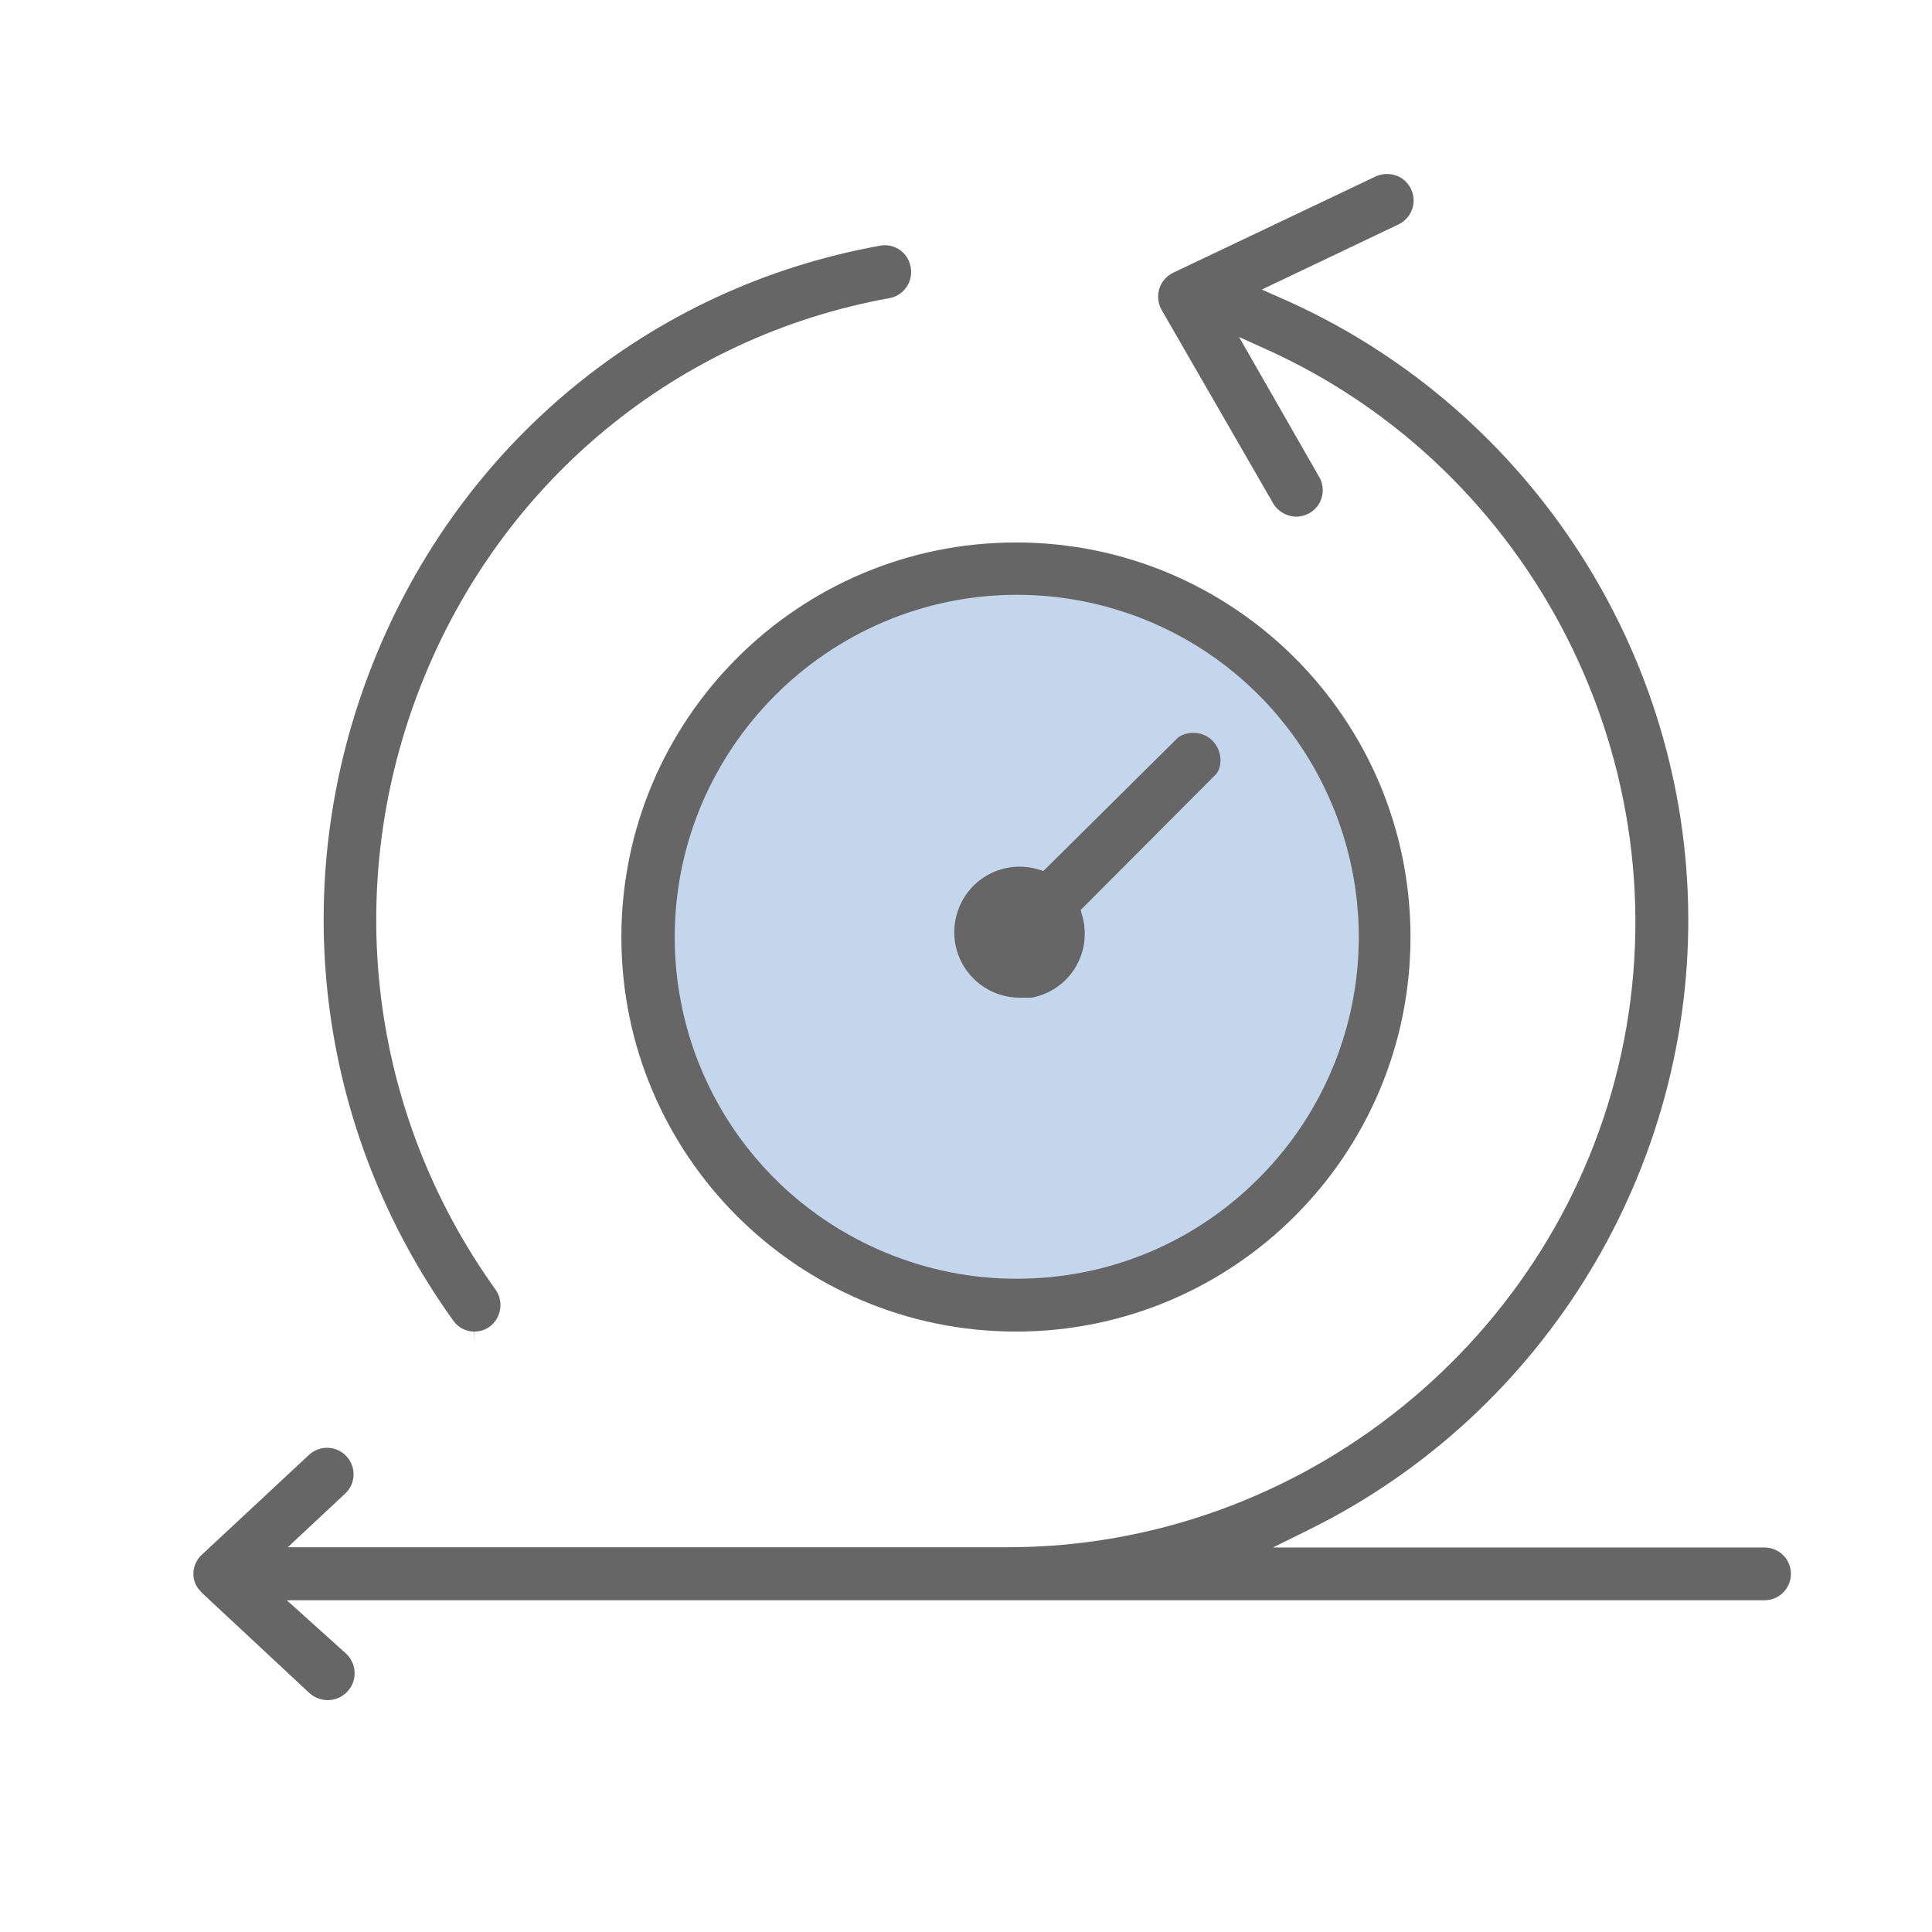
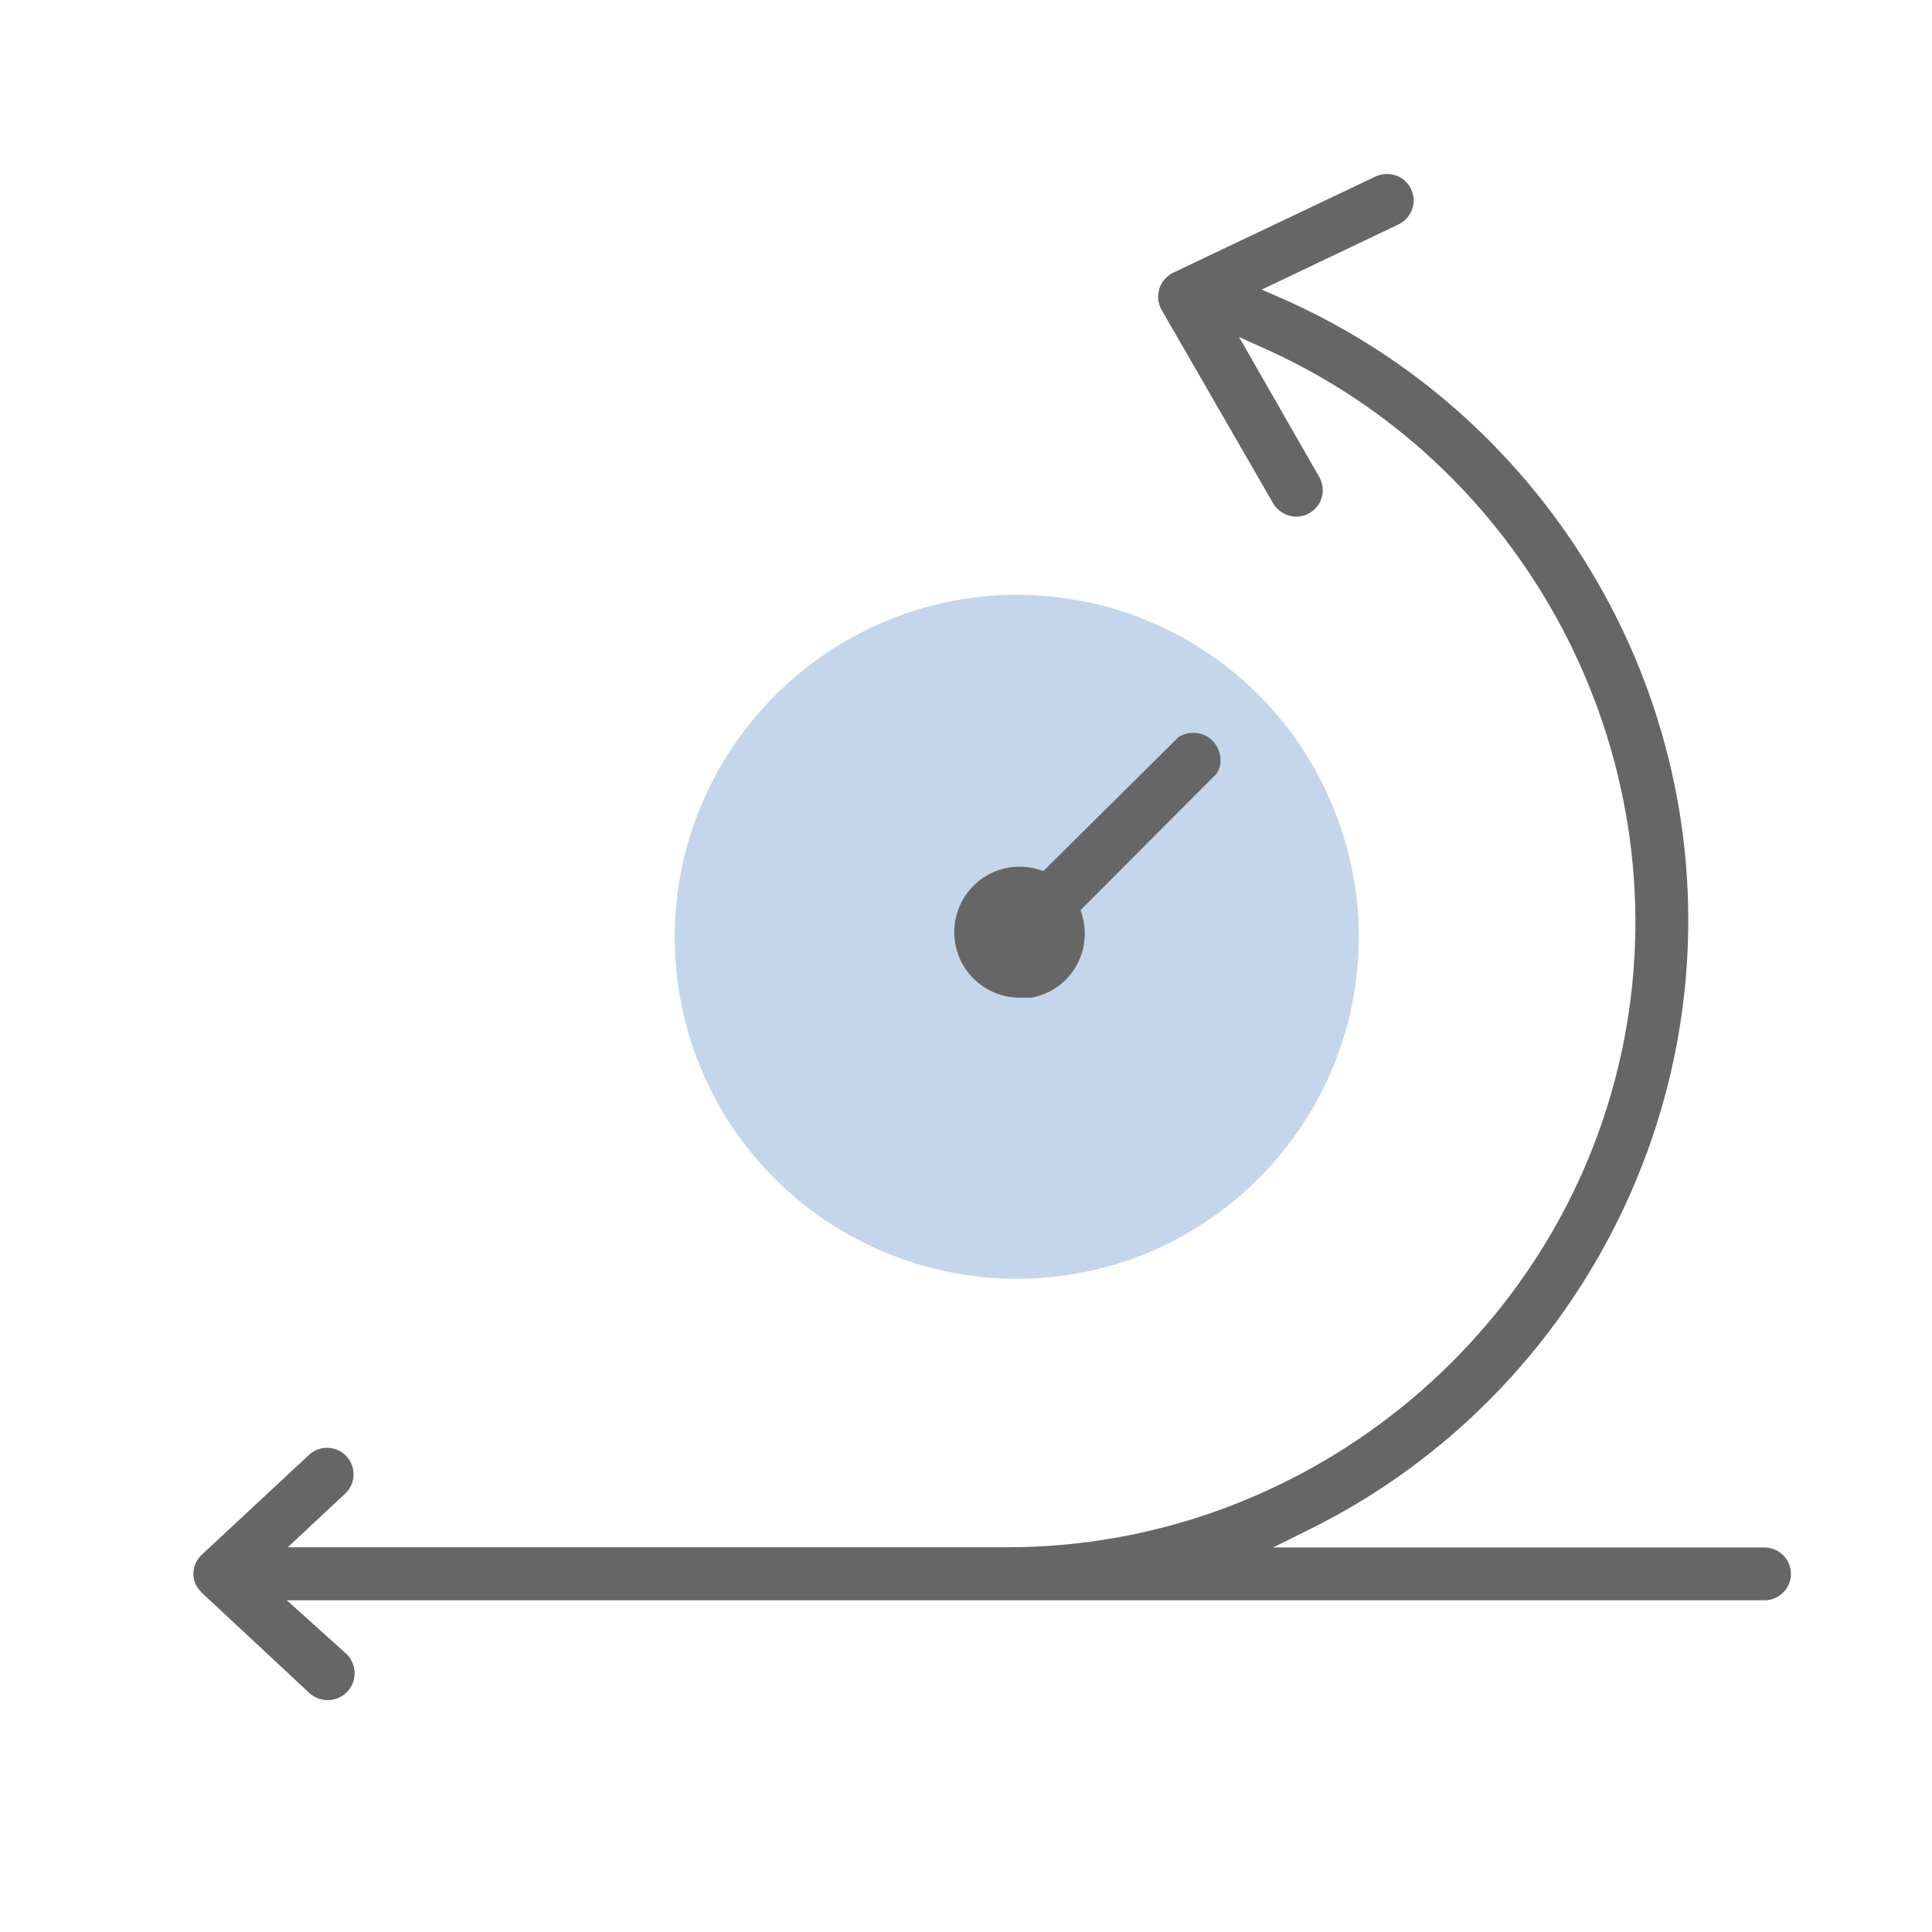
<svg xmlns="http://www.w3.org/2000/svg" version="1.1" id="Ebene_1" x="0px" y="0px" width="100px" height="100px" viewBox="360 0 100 100" enable-background="new 360 0 100 100" xml:space="preserve">
-   <path fill="#666666" d="M392.162,48.487c-0.008,11.278,9.128,20.425,20.405,20.435c11.278,0.01,20.429-9.124,20.44-20.4  c0.012-11.278-9.12-20.431-20.398-20.444C401.328,28.069,392.176,37.206,392.162,48.487z" />
  <path fill="#C4D6EB" d="M412.62,66.188c-2.332,0-4.608-0.453-6.767-1.347c-6.64-2.749-10.93-9.168-10.93-16.354  c0.014-9.738,7.947-17.678,17.686-17.7c7.195,0,13.612,4.285,16.363,10.917c2.753,6.638,1.251,14.211-3.828,19.294  C421.8,64.345,417.352,66.188,412.62,66.188z" />
  <path fill="#666666" d="M376.928,74.938c-0.348,0-0.68,0.13-0.936,0.367l-5.504,5.128c-0.465,0.398-0.605,1.042-0.357,1.578  c0.032,0.066,0.075,0.14,0.125,0.21l0.194,0.223l5.543,5.168c0.363,0.345,0.89,0.472,1.361,0.331  c0.478-0.14,0.847-0.525,0.963-1.008c0.117-0.481-0.034-0.994-0.394-1.336l-3.078-2.769h76.484c0.756,0,1.37-0.613,1.37-1.367  c0-0.753-0.614-1.365-1.37-1.365h-25.44l1.915-0.948c12.209-6.046,19.892-18.739,19.572-32.336  c-0.319-13.6-8.589-25.919-21.067-31.386l-1.002-0.439l7.095-3.381c0.436-0.213,0.73-0.649,0.765-1.138  c0.034-0.487-0.198-0.961-0.604-1.235c-0.398-0.268-0.937-0.306-1.375-0.094l-10.465,4.975c-0.34,0.164-0.602,0.465-0.716,0.827  c-0.113,0.361-0.072,0.758,0.112,1.088l5.778,10.021c0.247,0.423,0.708,0.688,1.202,0.689c0.485,0,0.939-0.262,1.183-0.682  s0.245-0.942,0.004-1.364l-4.153-7.251l1.405,0.634c13.87,6.254,21.602,21.571,18.386,36.419  c-3.209,14.826-16.569,25.588-31.767,25.588h-37.262l2.966-2.771c0.271-0.251,0.426-0.59,0.439-0.955  c0.013-0.365-0.117-0.714-0.366-0.981C377.672,75.093,377.314,74.938,376.928,74.938z" />
  <g>
    <path fill="#666666" d="M422.753,38.333c-0.46-0.462-1.227-0.535-1.767-0.169l-6.978,6.917l-0.283-0.084   c-0.311-0.092-0.632-0.138-0.954-0.138c-0.983,0-1.916,0.429-2.559,1.176c-0.864,1.006-1.064,2.434-0.508,3.638   c0.551,1.195,1.755,1.967,3.066,1.967h0.615c0.819-0.148,1.57-0.602,2.08-1.274c0.641-0.845,0.847-1.958,0.55-2.978l-0.082-0.284   l7.046-7.068C423.296,39.553,423.226,38.806,422.753,38.333z" />
  </g>
-   <path fill="#666666" d="M384.539,69.42l0.013-0.498c0.29-0.001,0.566-0.091,0.8-0.26c0.287-0.213,0.479-0.533,0.535-0.897  c0.056-0.366-0.032-0.731-0.247-1.028c-6.557-9.155-7.98-20.884-3.81-31.376c4.173-10.494,13.225-17.945,24.213-19.931  c0.475-0.085,0.871-0.424,1.037-0.886c0.166-0.464,0.074-0.986-0.238-1.362c-0.258-0.312-0.635-0.49-1.034-0.49  c-0.078,0-0.156,0.007-0.234,0.021c-11.922,2.14-21.74,10.215-26.267,21.603c-4.527,11.389-2.974,24.114,4.155,34.041  c0.25,0.355,0.652,0.565,1.077,0.565V69.42L384.539,69.42z" />
</svg>